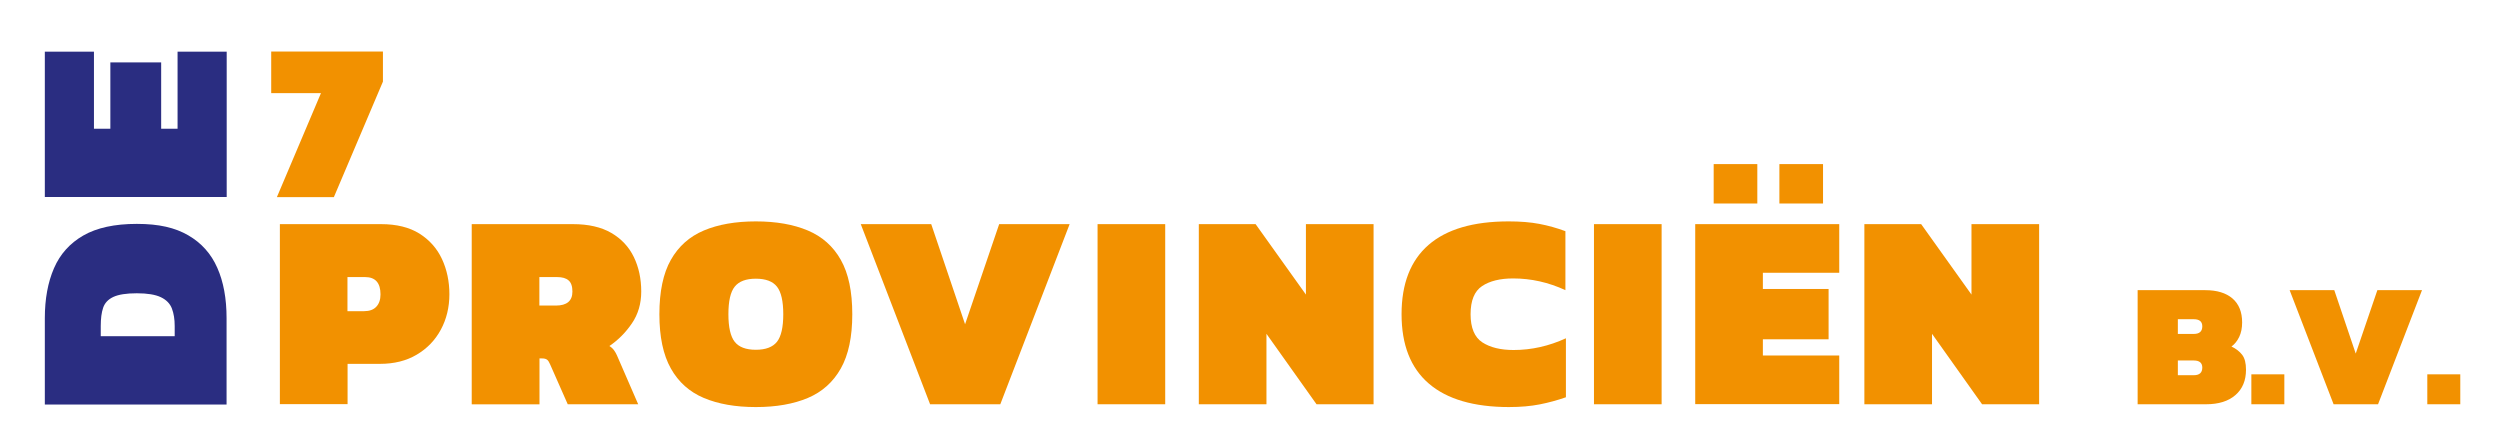
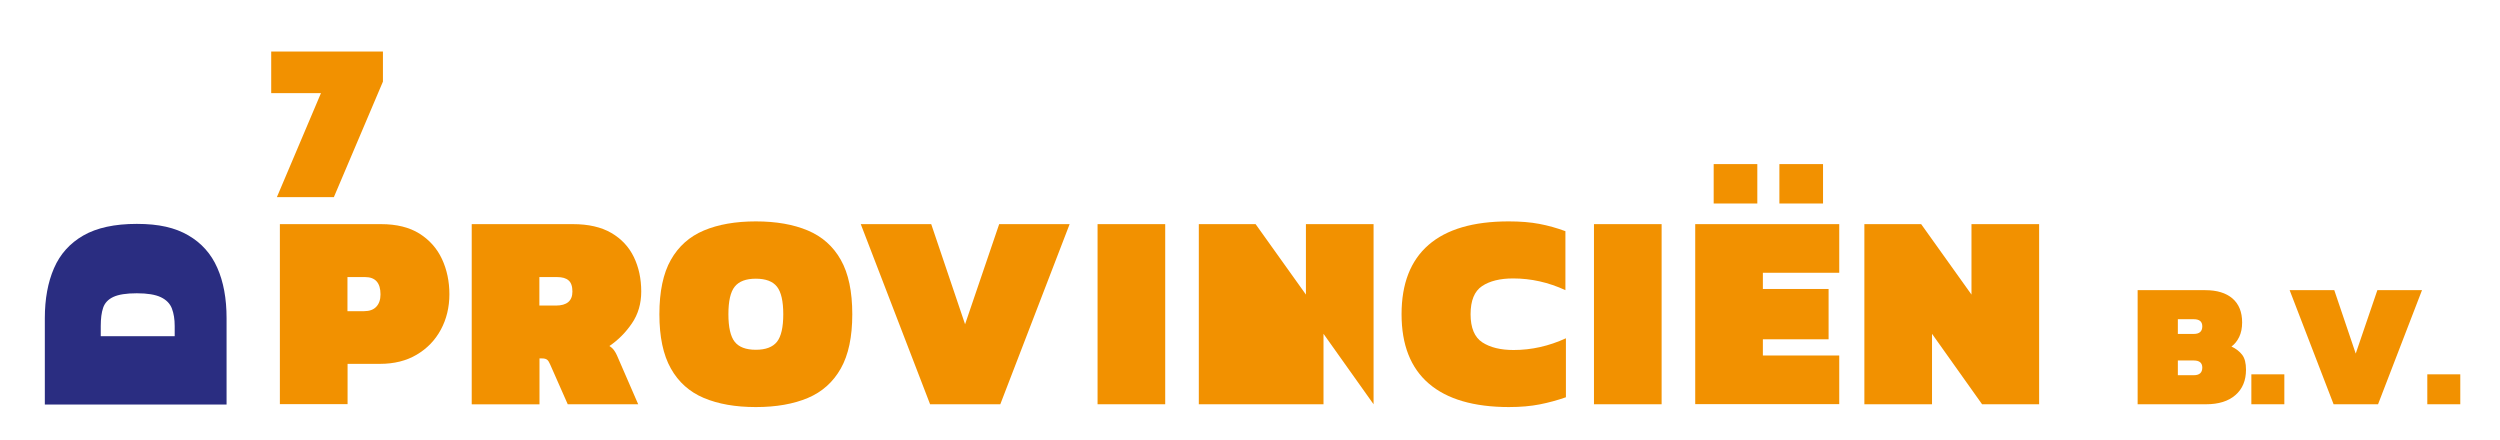
<svg xmlns="http://www.w3.org/2000/svg" version="1.1" viewBox="0 0 400.98 70.6">
  <defs>
    <style>
      .cls-1 {
        fill: #2a2d81;
      }

      .cls-2 {
        fill: #f29100;
      }
    </style>
  </defs>
  <g>
    <g id="Laag_1">
      <g>
        <path class="cls-1" d="M36.35,64.88H7.19v-13.85c0-3.08.49-5.75,1.47-8.01.98-2.26,2.55-4.01,4.71-5.25,2.16-1.24,5.02-1.86,8.58-1.86s6.13.61,8.24,1.83c2.11,1.22,3.67,2.96,4.66,5.21,1,2.25,1.49,4.94,1.49,8.08v13.85ZM28.02,53.92v-1.63c0-1.09-.15-2.02-.45-2.81-.3-.78-.89-1.39-1.77-1.81-.88-.42-2.16-.63-3.85-.63s-2.95.2-3.78.59c-.83.39-1.37.97-1.63,1.74-.26.77-.38,1.74-.38,2.92v1.63h11.86Z" />
-         <path class="cls-1" d="M36.35,31.6H7.19V8.29h7.88v12.36h2.63v-10.64h8.15v10.64h2.63v-12.36h7.88v23.32Z" />
      </g>
      <path class="cls-2" d="M44.41,31.62l7.07-16.68h-7.98v-6.67h17.92v4.82l-7.87,18.53h-9.14Z" />
      <g>
        <path class="cls-2" d="M44.89,64.84v-28.89h16.24c2.48,0,4.53.51,6.15,1.52,1.61,1.02,2.82,2.38,3.61,4.08.79,1.7,1.19,3.59,1.19,5.65s-.46,3.99-1.37,5.67c-.91,1.69-2.2,3.03-3.86,4.01-1.66.99-3.63,1.48-5.9,1.48h-5.2v6.46h-10.85ZM55.74,49.91h2.65c.87,0,1.53-.24,1.97-.72.45-.48.67-1.14.67-1.97,0-1.85-.82-2.78-2.47-2.78h-2.83v5.47Z" />
        <path class="cls-2" d="M75.66,64.84v-28.89h16.24c2.48,0,4.53.47,6.15,1.41,1.61.94,2.82,2.23,3.61,3.86.79,1.63,1.19,3.48,1.19,5.54,0,1.94-.5,3.65-1.5,5.11-1,1.47-2.21,2.68-3.61,3.63.33.21.58.44.76.7.18.25.33.52.45.79l3.41,7.85h-11.3l-2.83-6.41c-.15-.36-.31-.61-.49-.74-.18-.13-.43-.2-.76-.2h-.45v7.36h-10.85ZM86.51,49.01h2.65c1.76,0,2.65-.75,2.65-2.24,0-.84-.2-1.44-.61-1.79-.4-.36-1.02-.54-1.86-.54h-2.83v4.58Z" />
        <path class="cls-2" d="M121.23,65.29c-3.26,0-6.04-.49-8.34-1.46-2.3-.97-4.07-2.55-5.29-4.73-1.23-2.18-1.84-5.08-1.84-8.7s.61-6.56,1.84-8.72c1.23-2.17,2.99-3.74,5.29-4.71,2.3-.97,5.08-1.46,8.34-1.46s6.04.49,8.34,1.46,4.07,2.54,5.29,4.71c1.23,2.17,1.84,5.08,1.84,8.72s-.61,6.52-1.84,8.7c-1.23,2.18-2.99,3.76-5.29,4.73s-5.08,1.46-8.34,1.46ZM121.23,56.1c1.58,0,2.71-.43,3.39-1.28.67-.85,1.01-2.32,1.01-4.42s-.34-3.57-1.01-4.42-1.8-1.28-3.39-1.28-2.71.43-3.39,1.28-1.01,2.33-1.01,4.42.34,3.57,1.01,4.42c.67.85,1.8,1.28,3.39,1.28Z" />
        <path class="cls-2" d="M149.18,64.84l-11.12-28.89h11.3l5.43,16.06,5.47-16.06h11.3l-11.12,28.89h-11.26Z" />
        <path class="cls-2" d="M176.04,64.84v-28.89h10.85v28.89h-10.85Z" />
-         <path class="cls-2" d="M192.28,64.84v-28.89h9.11l8.07,11.3v-11.3h10.85v28.89h-9.15l-8.03-11.3v11.3h-10.85Z" />
+         <path class="cls-2" d="M192.28,64.84v-28.89h9.11l8.07,11.3v-11.3h10.85v28.89l-8.03-11.3v11.3h-10.85Z" />
        <path class="cls-2" d="M242.07,65.29c-5.68,0-9.98-1.26-12.9-3.77-2.92-2.51-4.37-6.22-4.37-11.12s1.44-8.61,4.33-11.12c2.89-2.51,7.17-3.77,12.85-3.77,1.85,0,3.49.13,4.91.4,1.42.27,2.82.66,4.19,1.17v9.46c-2.72-1.26-5.52-1.88-8.39-1.88-2.09,0-3.75.41-4.98,1.23-1.23.82-1.84,2.33-1.84,4.51s.63,3.69,1.88,4.51c1.26.82,2.93,1.23,5.02,1.23,2.87,0,5.67-.63,8.39-1.88v9.46c-1.38.48-2.77.86-4.19,1.14-1.42.28-3.06.43-4.91.43Z" />
        <path class="cls-2" d="M255.66,64.84v-28.89h10.85v28.89h-10.85Z" />
        <path class="cls-2" d="M271.9,64.84v-28.89h23.1v7.8h-12.25v2.6h10.54v8.07h-10.54v2.6h12.25v7.8h-23.1ZM274.86,32.64v-6.32h7v6.32h-7ZM285.4,32.64v-6.32h7v6.32h-7Z" />
        <path class="cls-2" d="M299.03,64.84v-28.89h9.11l8.07,11.3v-11.3h10.85v28.89h-9.15l-8.03-11.3v11.3h-10.85Z" />
        <path class="cls-2" d="M342.86,64.84v-18.3h10.85c1.88,0,3.33.45,4.36,1.33,1.03.89,1.55,2.17,1.55,3.84,0,.91-.16,1.69-.47,2.33-.31.64-.72,1.16-1.24,1.54.72.34,1.29.78,1.71,1.32.42.54.62,1.34.62,2.4,0,1.72-.56,3.08-1.69,4.06-1.13.99-2.7,1.48-4.73,1.48h-10.97ZM349.31,53.56h2.56c.91,0,1.36-.41,1.36-1.22,0-.76-.46-1.14-1.36-1.14h-2.56v2.36ZM349.31,60.18h2.56c.91,0,1.36-.41,1.36-1.22,0-.76-.46-1.14-1.36-1.14h-2.56v2.36Z" />
        <path class="cls-2" d="M361.1,64.84v-4.8h5.29v4.8h-5.29Z" />
        <path class="cls-2" d="M374.29,64.84l-7.05-18.3h7.16l3.44,10.17,3.47-10.17h7.16l-7.05,18.3h-7.13Z" />
        <path class="cls-2" d="M389.32,64.84v-4.8h5.29v4.8h-5.29Z" />
      </g>
    </g>
  </g>
</svg>